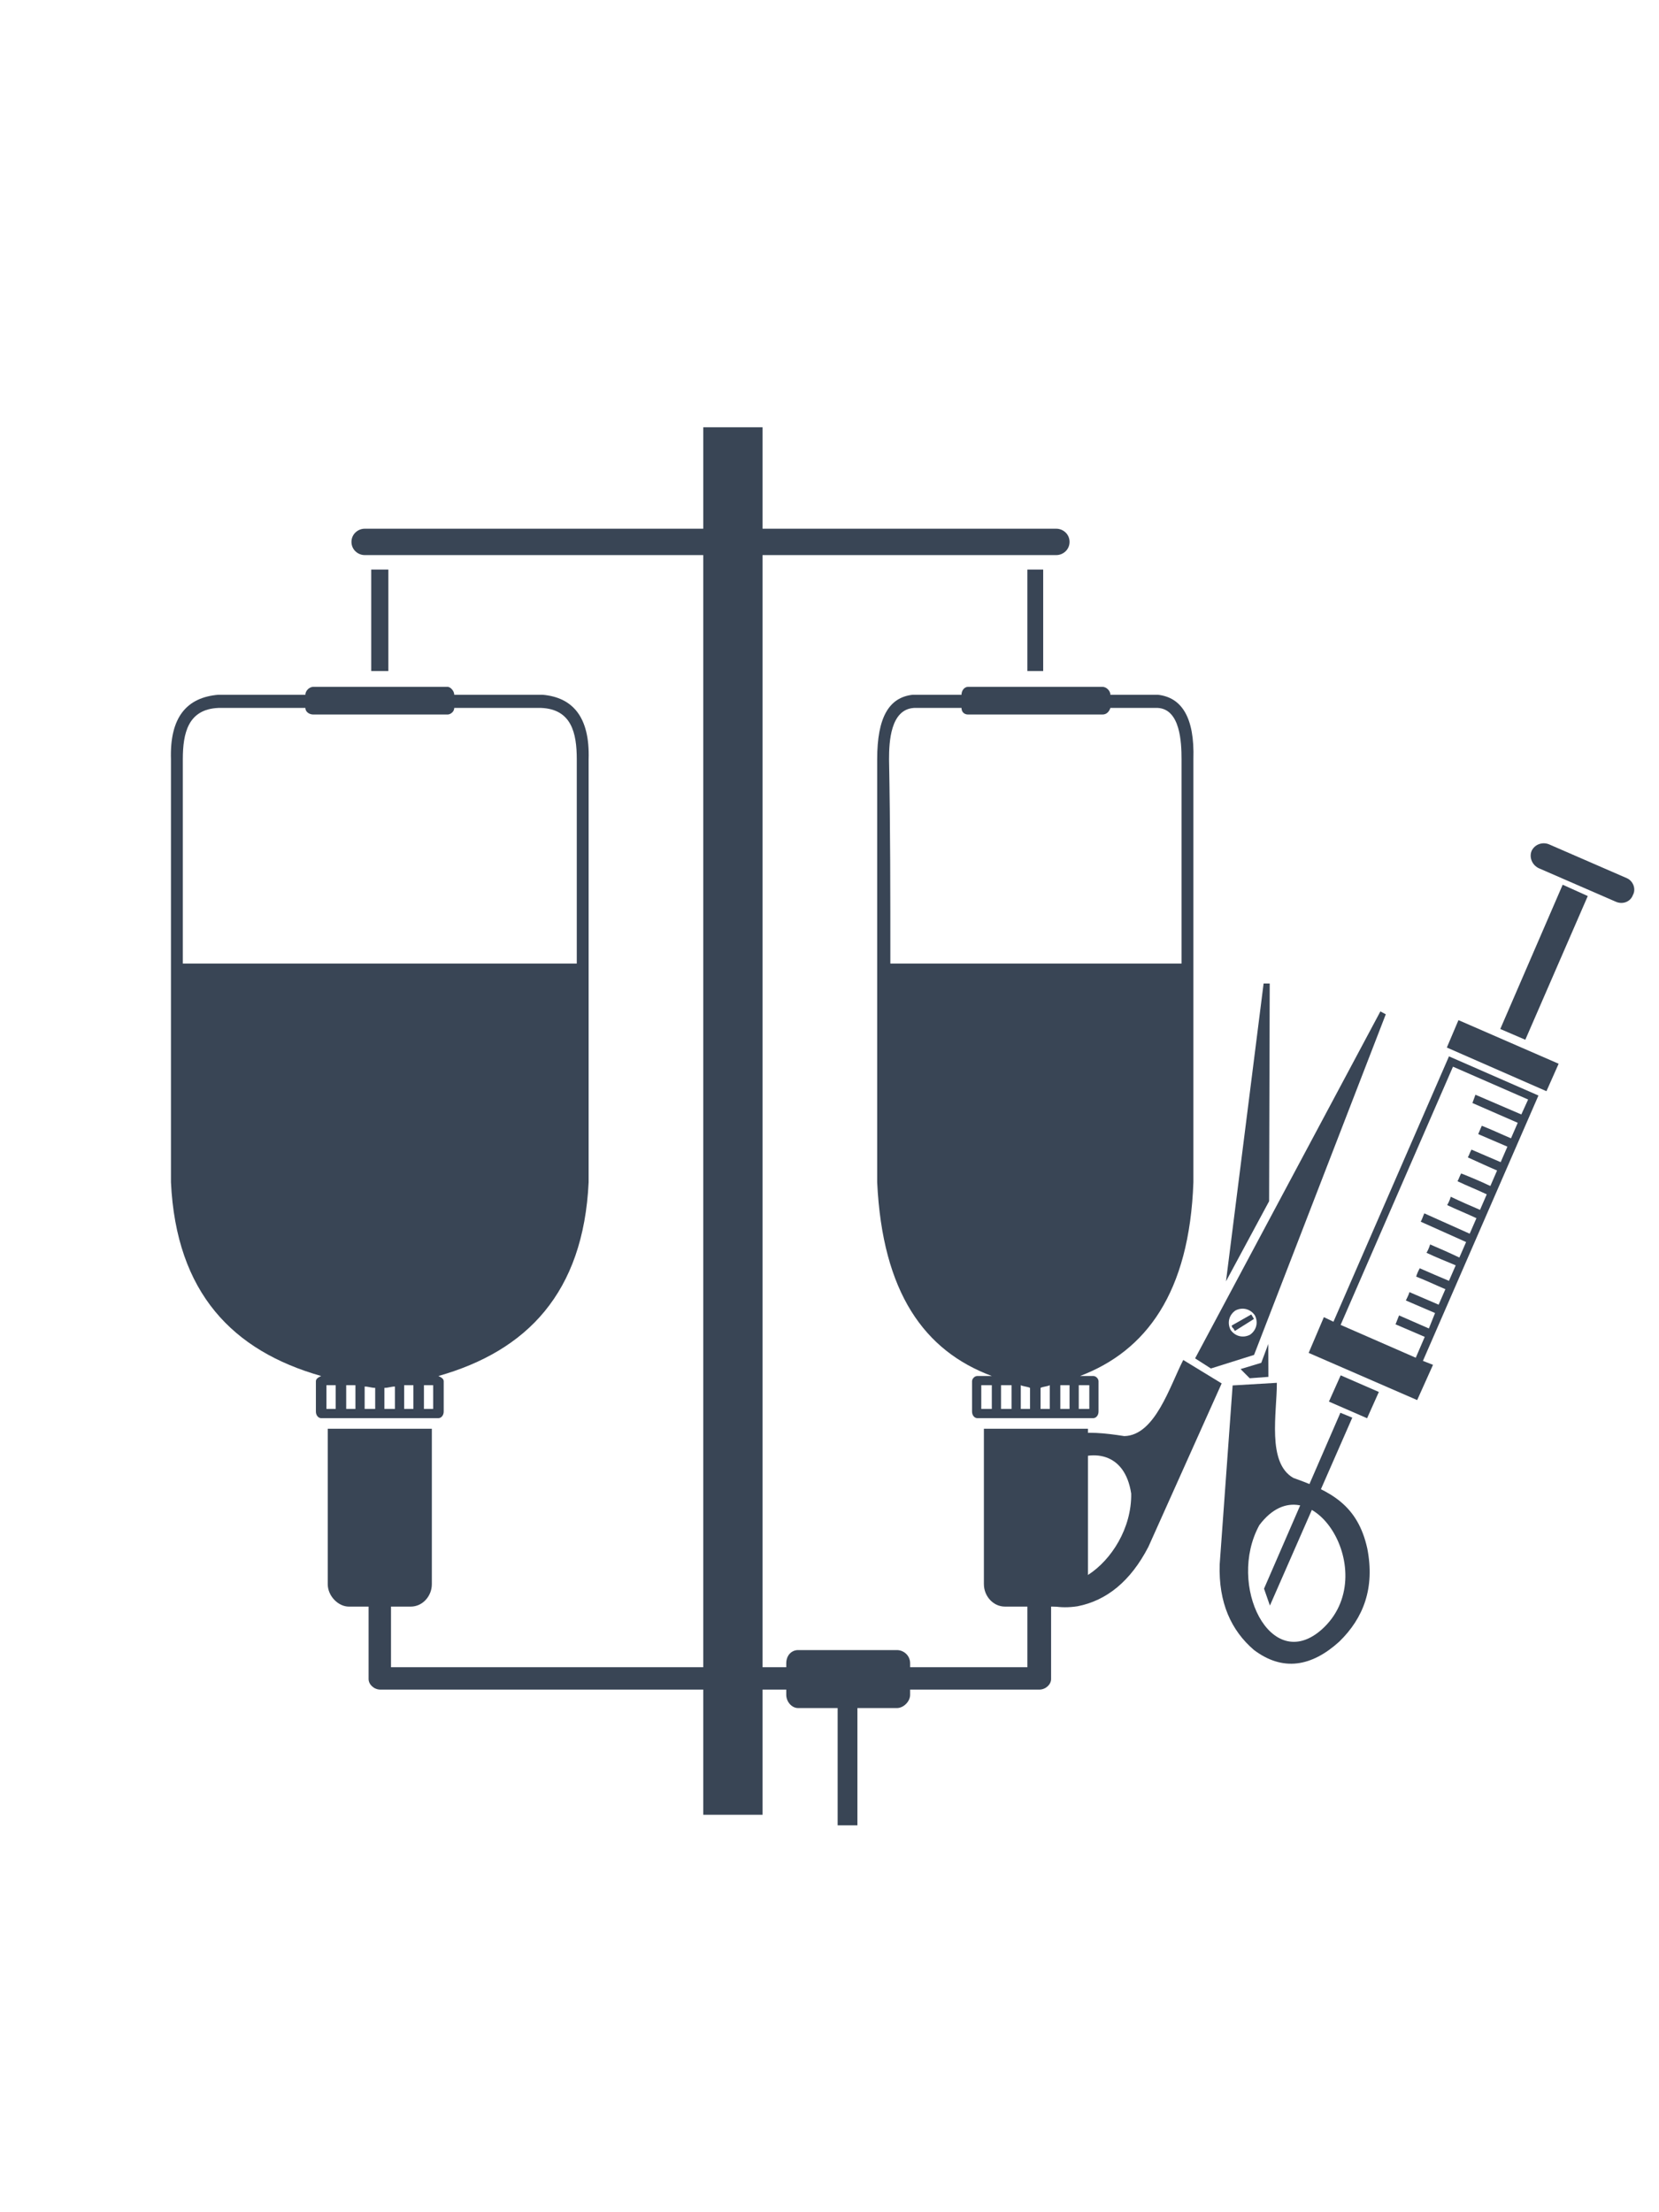
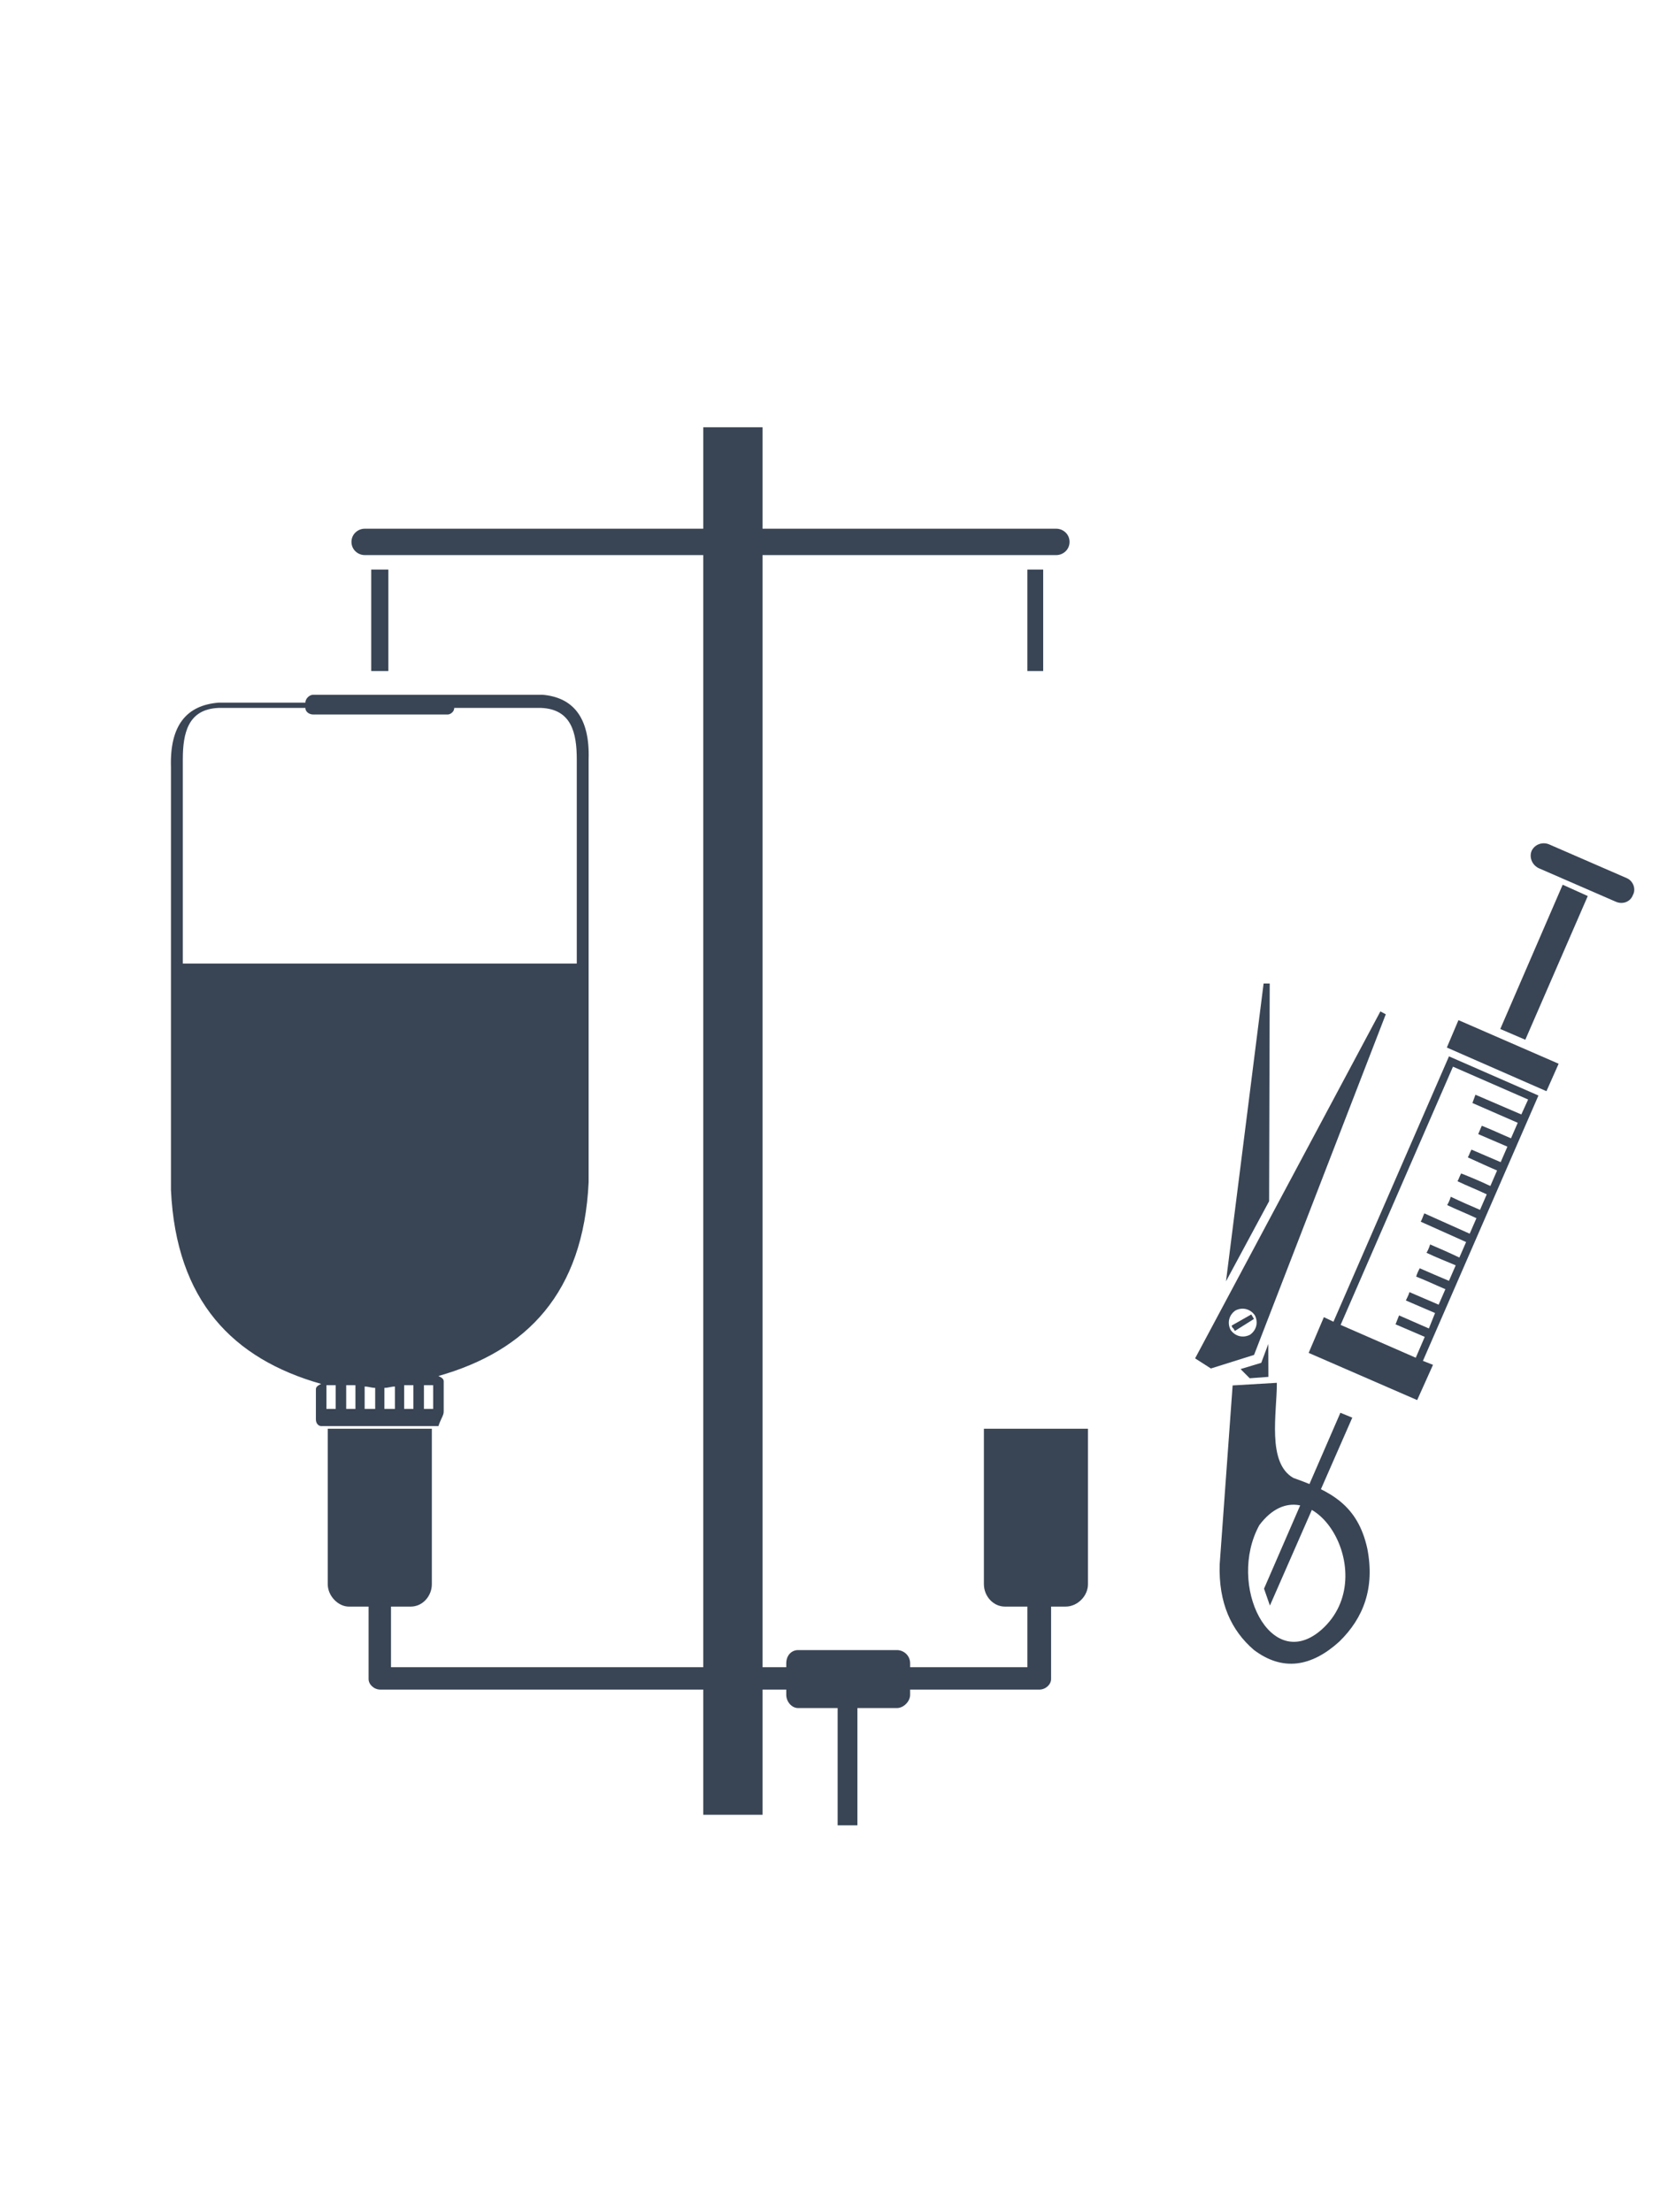
<svg xmlns="http://www.w3.org/2000/svg" version="1.1" x="0px" y="0px" width="300px" viewBox="0 0 400 400" enable-background="new 0 0 400 400" xml:space="preserve">
  <title>Surgery Icon</title>
  <desc>Surgery Icon</desc>
  <g>
-     <path fill="#394555" class="bg-color-primary1" d="M279.16,100.828h-11.436c0-0.952-0.953-1.907-1.906-1.907h-32.403   c-0.953,0-1.589,0.955-1.589,1.907h-11.753c-5.718,0.635-8.577,5.4-8.577,15.567v101.973c1.271,26.684,11.436,40.663,27.638,46.697   h-3.495c-0.635,0-1.269,0.636-1.269,1.271v7.307c0,0.955,0.634,1.59,1.269,1.59h27.956c0.635,0,1.27-0.635,1.27-1.59v-7.307   c0-0.635-0.635-1.271-1.27-1.271h-3.178c15.885-6.034,26.368-20.014,27.321-46.697V116.395   C288.056,106.228,284.878,101.463,279.16,100.828 M239.134,273.008h-2.54v-5.718h2.54V273.008z M243.897,273.008h-2.54v-5.718h2.54   V273.008z M248.346,273.008h-2.224v-5.717c0.636,0.316,1.588,0.316,2.224,0.635V273.008z M253.111,273.008h-2.224v-5.082   c0.635-0.318,1.588-0.318,2.224-0.635V273.008z M257.876,273.008h-2.225v-5.718h2.225V273.008z M262.642,273.008H260.1v-5.718   h2.542V273.008z M284.878,165.635h-70.206c0-16.519,0-32.723-0.316-49.24c0-4.132,0.316-12.072,6.036-12.391h11.435   c0,0.954,0.636,1.589,1.589,1.589h32.403c0.953,0,1.588-0.635,1.906-1.589h11.436c5.4,0.319,5.718,8.259,5.718,12.391V165.635z" />
    <path fill="#394555" class="bg-color-primary1" d="M237.228,315.259c0,2.86,2.223,5.402,5.082,5.402h5.401v14.611h-28.272v-0.952   c0-1.905-1.59-3.178-3.179-3.178h-23.825c-1.588,0-2.859,1.272-2.859,3.178v0.952h-5.718V67.155h70.842   c1.588,0,3.178-1.271,3.178-3.178c0-1.907-1.59-3.175-3.178-3.175h-70.842V36.341h-14.295v24.461H87.919   c-1.588,0-3.177,1.268-3.177,3.175c0,1.907,1.589,3.178,3.177,3.178h81.643v268.118H94.273v-14.611h4.765   c2.858,0,5.082-2.542,5.082-5.402v-37.483H79.024v37.483c0,2.86,2.542,5.402,5.083,5.402h4.764v17.472   c0,1.271,1.271,2.54,2.86,2.54h77.831v30.179h14.295v-30.179h5.718v1.272c0,1.588,1.271,3.177,2.859,3.177h9.53v28.273h4.767   v-28.273h9.528c1.589,0,3.179-1.589,3.179-3.177v-1.272h31.131c1.588,0,2.86-1.27,2.86-2.54v-17.472h3.493   c2.858,0,5.4-2.542,5.4-5.402v-37.483h-25.096V315.259z" />
-     <path fill="#394555" class="bg-color-primary1" d="M106.981,273.643v-7.307c0-0.635-0.637-0.952-1.272-1.27   c21.284-6.035,34.945-20.015,36.215-46.698V116.395c0.318-10.167-3.812-14.932-11.119-15.567h-21.284   c0-0.952-0.953-1.907-1.588-1.907H75.53c-0.953,0-1.905,0.955-1.905,1.907H52.658c-7.624,0.635-11.754,5.4-11.438,15.567v101.973   c1.272,26.684,14.931,40.663,36.215,46.698c-0.635,0.317-1.27,0.635-1.27,1.27v7.307c0,0.955,0.635,1.591,1.27,1.591h28.274   C106.344,275.233,106.981,274.598,106.981,273.643 M44.081,165.635v-49.24c0-6.355,1.27-12.072,8.577-12.391h20.967   c0,0.954,0.952,1.589,1.905,1.589h32.403c0.635,0,1.588-0.635,1.588-1.589h20.967c7.307,0.319,8.577,6.036,8.577,12.391v49.24   H44.081z M80.932,273.008h-2.225v-5.718h2.225V273.008z M85.697,273.008h-2.226v-5.718h2.226V273.008z M90.46,273.008h-2.541   v-5.399c0.953,0,1.588,0.317,2.541,0.317V273.008z M95.226,273.008h-2.542v-5.082c0.955,0,1.59-0.317,2.542-0.317V273.008z    M99.674,273.008h-2.225v-5.718h2.225V273.008z M104.439,273.008h-2.225v-5.718h2.225V273.008z" />
+     <path fill="#394555" class="bg-color-primary1" d="M106.981,273.643v-7.307c0-0.635-0.637-0.952-1.272-1.27   c21.284-6.035,34.945-20.015,36.215-46.698V116.395c0.318-10.167-3.812-14.932-11.119-15.567h-21.284   H75.53c-0.953,0-1.905,0.955-1.905,1.907H52.658c-7.624,0.635-11.754,5.4-11.438,15.567v101.973   c1.272,26.684,14.931,40.663,36.215,46.698c-0.635,0.317-1.27,0.635-1.27,1.27v7.307c0,0.955,0.635,1.591,1.27,1.591h28.274   C106.344,275.233,106.981,274.598,106.981,273.643 M44.081,165.635v-49.24c0-6.355,1.27-12.072,8.577-12.391h20.967   c0,0.954,0.952,1.589,1.905,1.589h32.403c0.635,0,1.588-0.635,1.588-1.589h20.967c7.307,0.319,8.577,6.036,8.577,12.391v49.24   H44.081z M80.932,273.008h-2.225v-5.718h2.225V273.008z M85.697,273.008h-2.226v-5.718h2.226V273.008z M90.46,273.008h-2.541   v-5.399c0.953,0,1.588,0.317,2.541,0.317V273.008z M95.226,273.008h-2.542v-5.082c0.955,0,1.59-0.317,2.542-0.317V273.008z    M99.674,273.008h-2.225v-5.718h2.225V273.008z M104.439,273.008h-2.225v-5.718h2.225V273.008z" />
    <rect x="89.507" y="70.648" fill="#394555" class="bg-color-primary1" width="4.131" height="24.463" />
    <rect x="247.71" y="70.648" fill="#394555" class="bg-color-primary1" width="3.813" height="24.463" />
    <path fill="#394555" class="bg-color-primary1" d="M291.96,263.254l10.408-3.273l31.756-82.117l-1.299-0.697l-44.675,83.652   L291.96,263.254z M297.883,249.266c1.69-0.863,3.598-0.383,4.678,1.179c0.864,1.692,0.383,3.6-1.179,4.68   c-1.692,0.864-3.599,0.383-4.679-1.18C295.839,252.253,296.319,250.346,297.883,249.266" />
    <path fill="#394555" class="bg-color-primary1" d="M329.67,306.67c-2.319-10.537-8.857-13.843-17.822-17.025   c-6.452-3.652-3.957-15.741-3.987-22.935c-3.556,0.209-7.109,0.419-10.664,0.629c-1.025,14.301-2.092,28.774-3.116,43.077   c-0.322,9.316,2.785,15.998,8.238,20.689c6.968,5.257,13.905,4.059,20.592-1.998C328.772,323.397,331.517,316.165,329.67,306.67    M318.667,326.195c-12.329,10.899-22.907-10.749-15.034-25.167C315.844,284.755,333.647,312.832,318.667,326.195" />
    <path fill="#394555" class="bg-color-primary1" d="M297.353,253.556c0.131,0.217,0.261,0.436,0.39,0.65l4.6-2.896   c-0.13-0.217-0.259-0.433-0.389-0.649c0,0-0.129-0.218-0.26-0.435l-4.729,2.68C297.051,253.295,297.18,253.513,297.353,253.556" />
-     <path fill="#394555" class="bg-color-primary1" d="M271.08,279.555c-9.575-1.492-16.899-1.681-23.764,6.542   c-6.299,7.441-7.312,15.111-4.855,22.919c3.148,8.718,8.731,12.889,17.358,11.562c6.98-1.373,12.754-6,17.061-14.313   c5.877-13.078,11.797-26.33,17.673-39.408c-3.029-1.869-6.232-3.782-9.264-5.652C282.027,267.569,278.493,279.396,271.08,279.555    M247.75,308.506c-6.854-18.867,21.956-35.195,24.994-15.078C272.973,310.07,253.269,323.901,247.75,308.506" />
    <polygon fill="#394555" class="fill-color-primary1" points="299.111,263.397 301.318,265.612 305.826,265.274 305.798,257.343    304.1,261.891  " />
    <polygon fill="#394555" class="fill-color-primary1" points="305.994,222.93 306.14,170.441 304.666,170.438 295.598,242.24  " />
    <path fill="#394555" class="bg-color-primary1" d="M370.993,142.639l18.688,8.126c1.576,0.64,3.419,0.021,4.045-1.69   c0.79-1.456,0.021-3.418-1.556-4.06l-18.688-8.126c-1.575-0.641-3.418-0.022-4.193,1.571   C368.647,140.035,369.402,141.862,370.993,142.639" />
-     <polygon fill="#394555" class="fill-color-primary1" points="320.417,271.239 329.619,275.25 332.452,268.915 323.25,264.905  " />
    <polygon fill="#394555" class="fill-color-primary1" points="304.769,316.338 306.188,320.413 326.049,275.109 323.182,273.931  " />
    <path fill="#394555" class="bg-color-primary1" d="M345.511,262.376l-2.431-0.954l27.853-63.976l-21.57-9.439l-27.853,63.977   l-2.313-1.104l-3.667,8.616l26.163,11.377L345.511,262.376z M350.327,190.494l18.119,7.917l-1.641,3.603l-11.063-4.757   l-0.729,1.997l10.929,4.771l-1.626,3.738c-2.297-0.969-4.608-2.073-7.04-3.027c-0.329,0.722-0.537,1.291-0.865,2.013   c2.298,0.969,4.744,2.058,7.04,3.026l-1.626,3.737c-2.296-0.969-4.742-2.058-7.039-3.026c-0.344,0.586-0.535,1.29-0.88,1.878   c2.446,1.088,4.76,2.191,7.056,3.16l-1.625,3.738c-2.313-1.104-4.609-2.073-7.04-3.027c-0.345,0.585-0.537,1.291-0.88,1.877   c2.312,1.104,4.742,2.058,7.055,3.161l-1.625,3.737c-2.297-0.968-4.744-2.057-7.055-3.161c-0.194,0.705-0.522,1.426-0.866,2.012   c2.313,1.104,4.744,2.058,7.057,3.161l-1.626,3.738c-3.603-1.64-7.34-3.266-10.943-4.906c-0.327,0.721-0.521,1.427-0.864,2.012   c3.602,1.641,7.34,3.266,10.942,4.905l-1.626,3.738c-2.311-1.104-4.757-2.193-7.054-3.162c-0.194,0.706-0.521,1.426-0.865,2.012   c2.313,1.104,4.743,2.059,7.039,3.026l-1.625,3.739c-2.297-0.97-4.593-1.938-7.04-3.027c-0.343,0.585-0.671,1.306-0.863,2.011   c2.431,0.953,4.742,2.059,7.04,3.027l-1.625,3.737c-2.298-0.97-4.744-2.058-7.04-3.026c-0.194,0.705-0.538,1.291-0.866,2.011   c2.297,0.971,4.744,2.059,7.04,3.027l-1.49,3.723l-7.19-3.146l-0.849,2.146l7.04,3.027l-2.162,5.029l-18.118-7.918L350.327,190.494   z" />
    <polygon fill="#394555" class="fill-color-primary1" points="375.803,189.786 351.65,179.273 348.847,185.879 372.864,196.406  " />
    <polygon fill="#394555" class="fill-color-primary1" points="382.825,149.357 376.776,146.628 361.731,181.408 367.767,184.002  " />
  </g>
</svg>